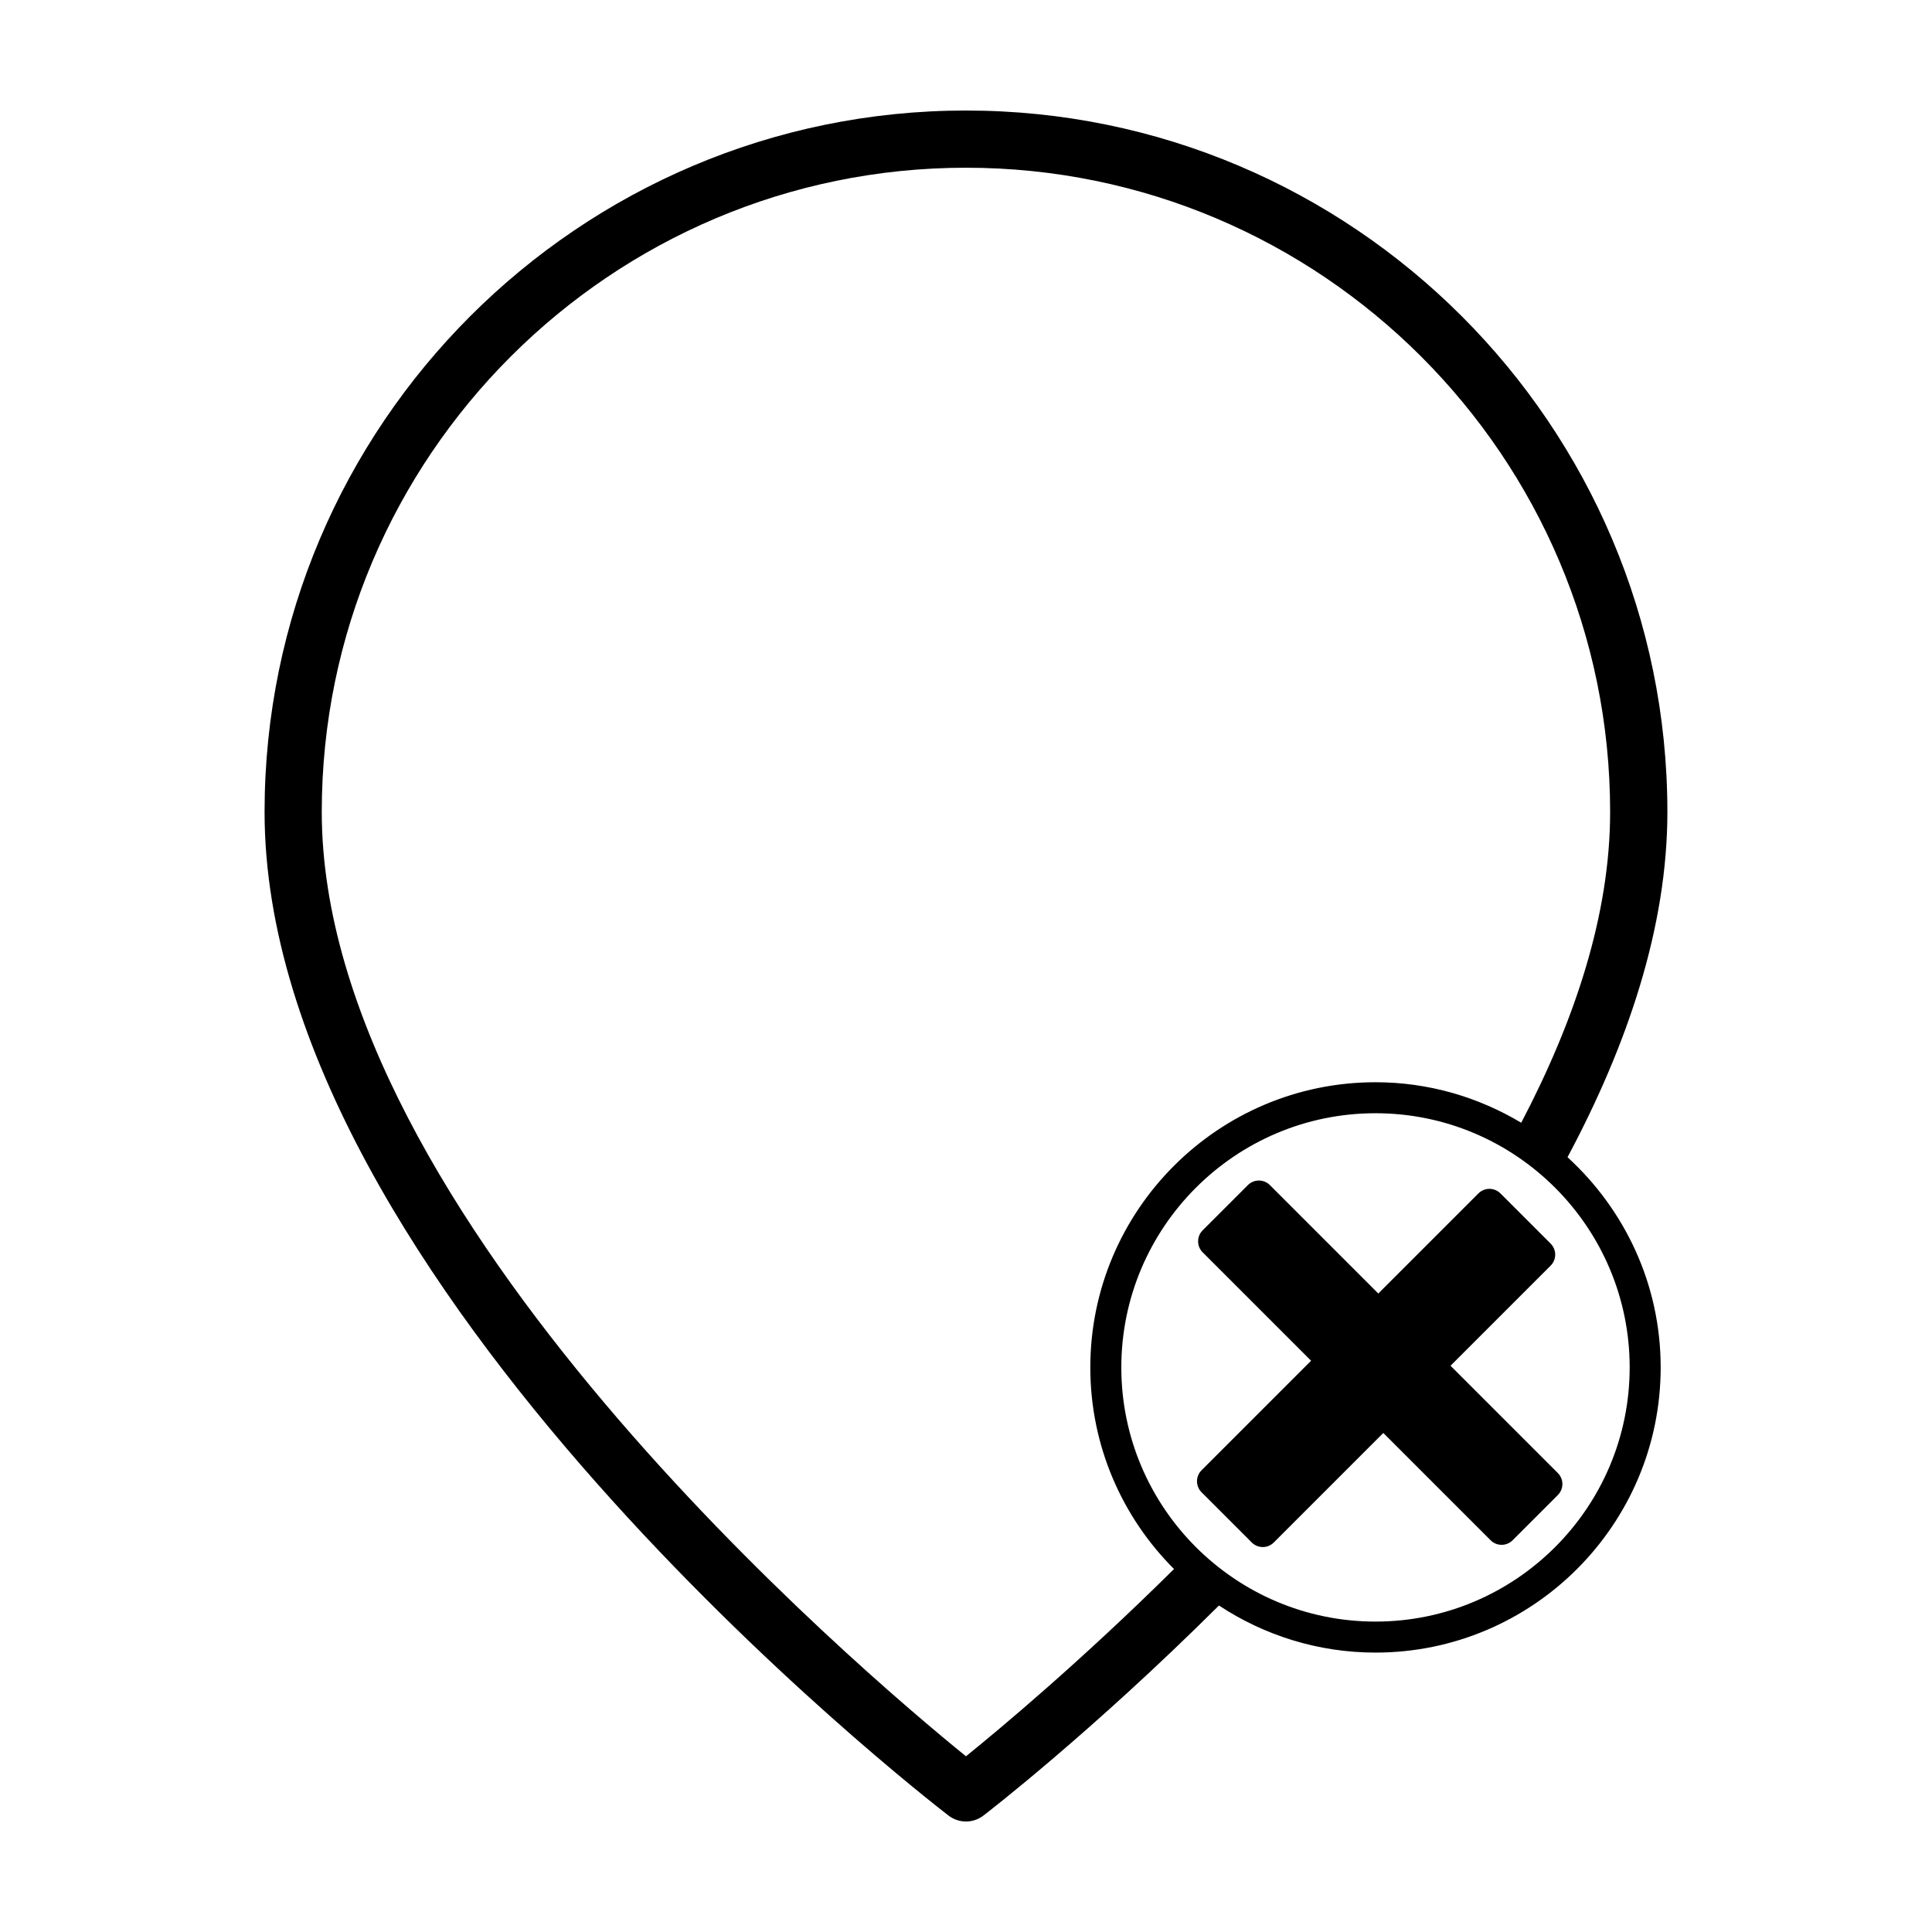
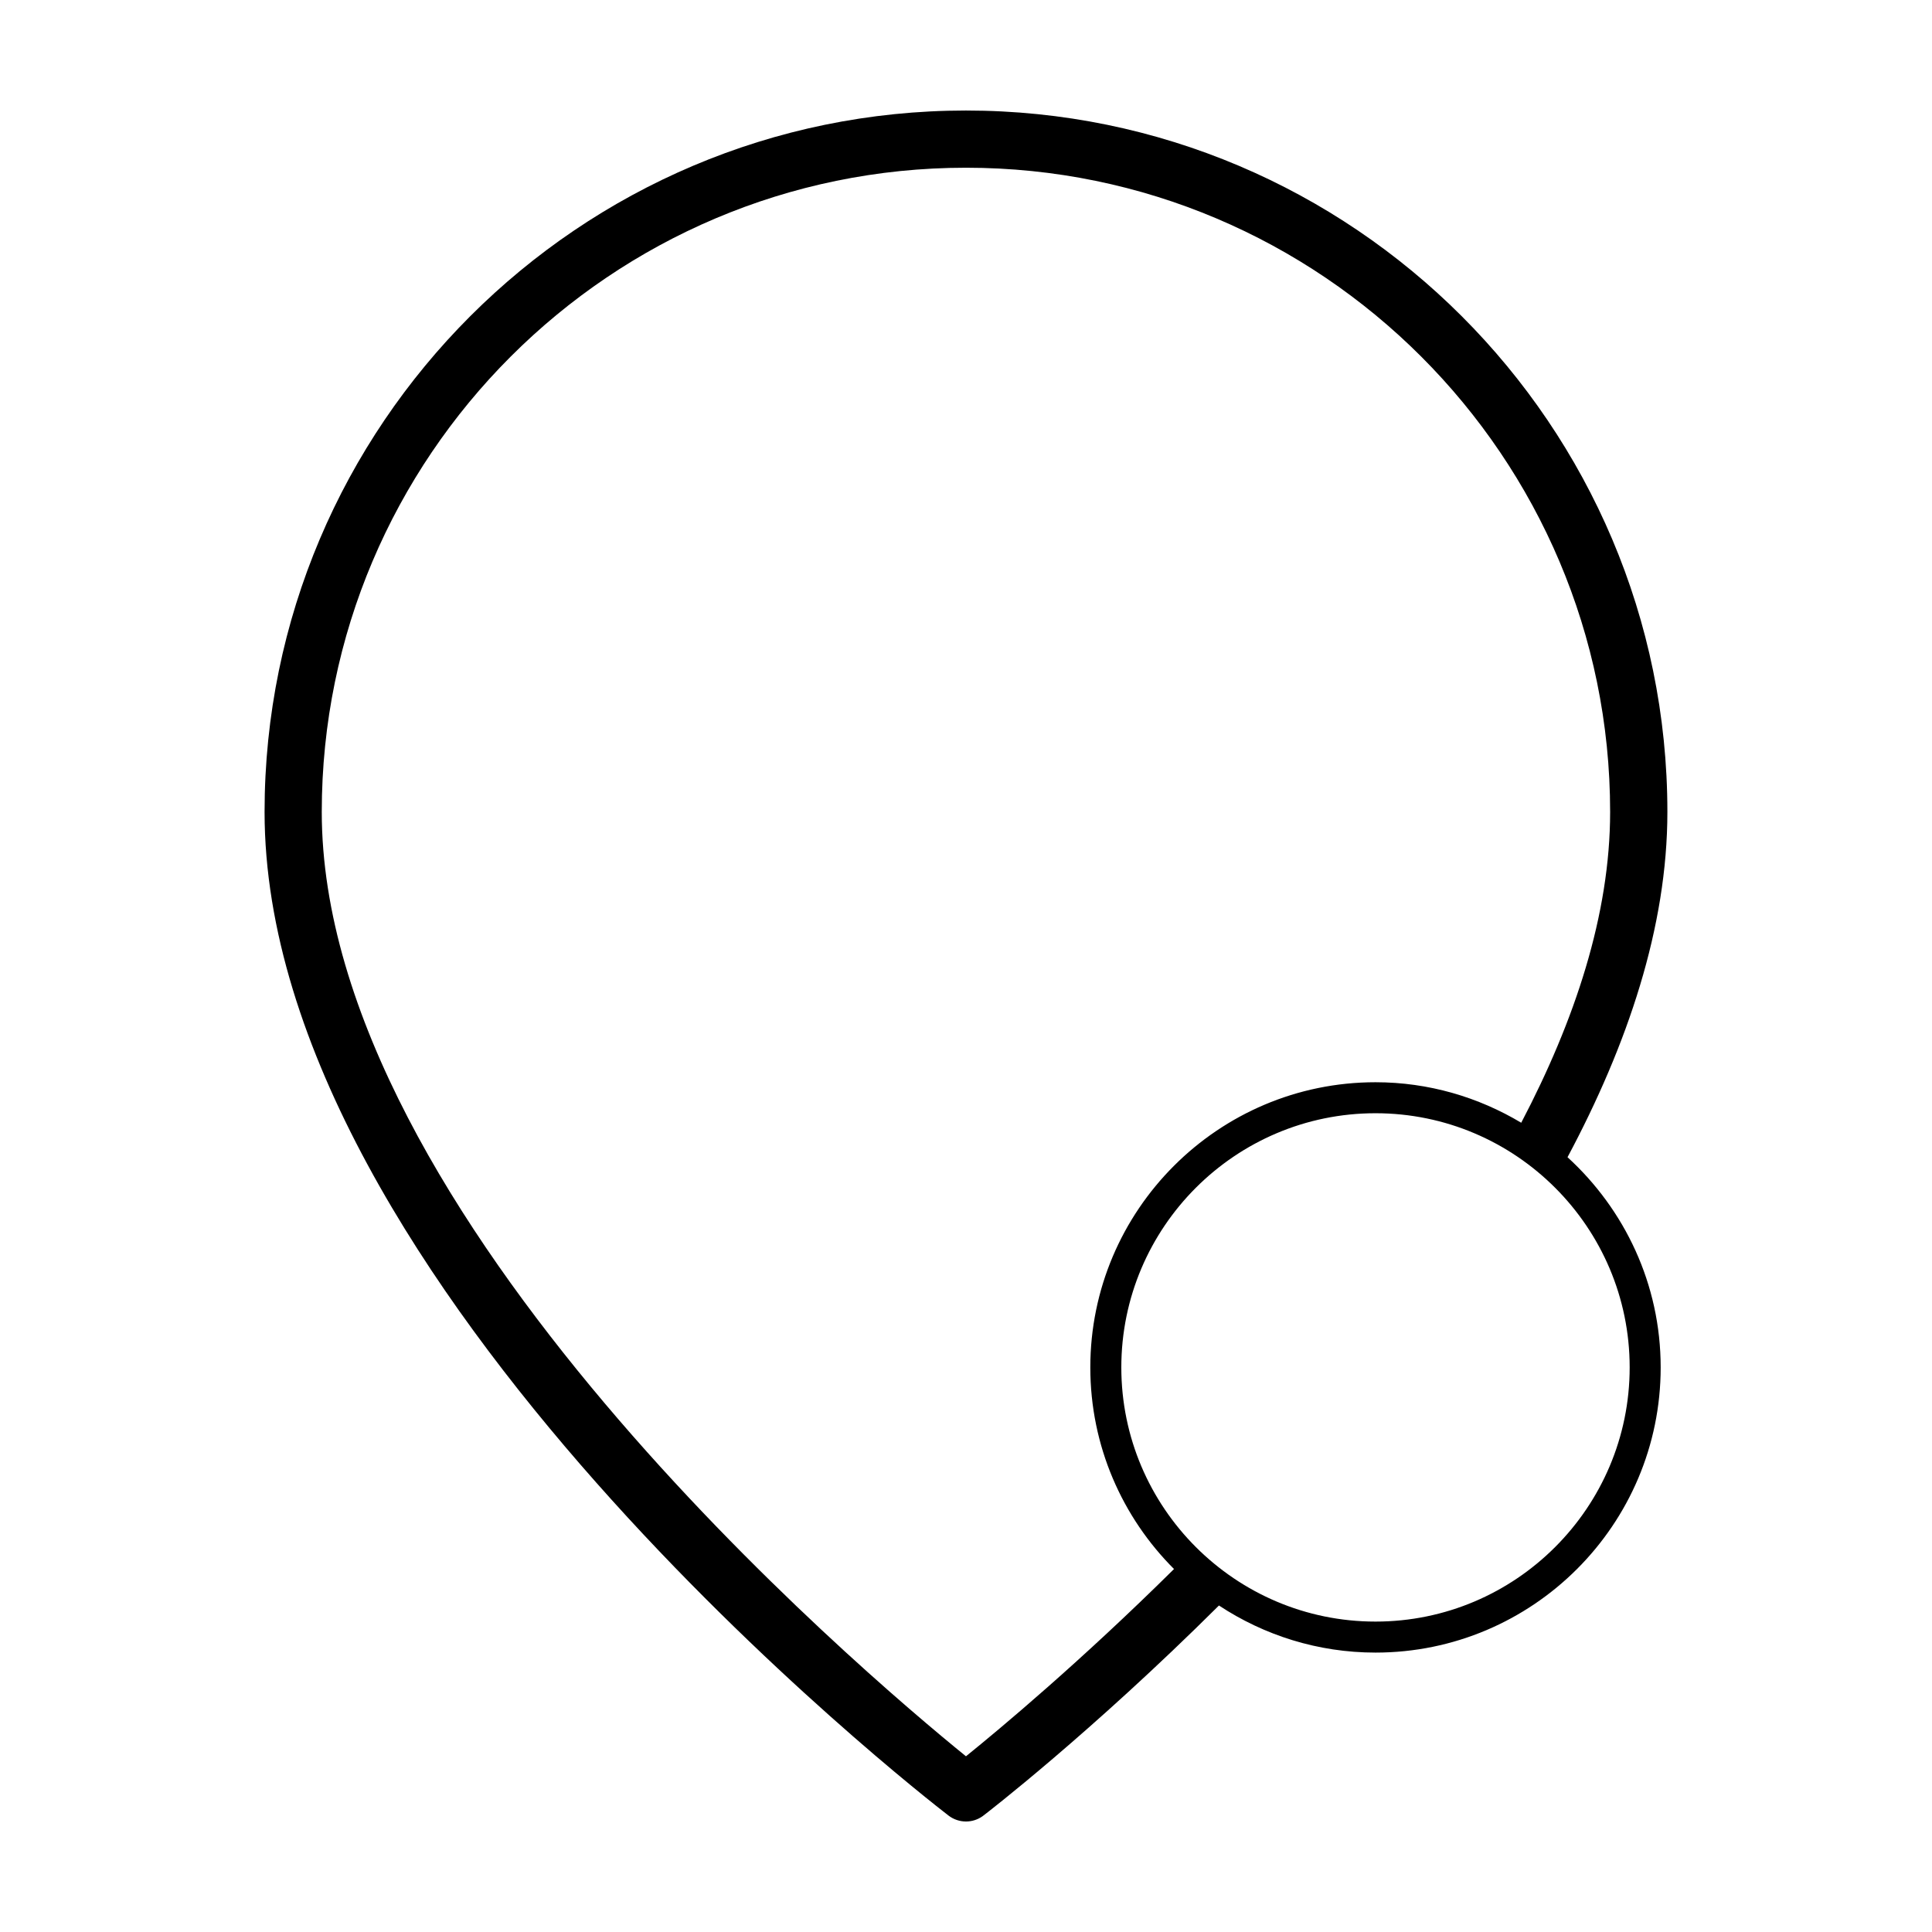
<svg xmlns="http://www.w3.org/2000/svg" fill="#000000" width="800px" height="800px" version="1.1" viewBox="144 144 512 512">
  <g>
-     <path d="m510.59 523.75-29.023 29.023c-1.613 1.613-4.223 1.613-5.836 0l-13.305-13.305c-1.613-1.613-1.613-4.223 0-5.836l29.023-29.023-28.73-28.73c-1.613-1.613-1.613-4.223 0-5.836l11.98-11.98c1.613-1.613 4.223-1.613 5.836 0l28.73 28.73 26.527-26.527c1.613-1.613 4.223-1.613 5.836 0l13.305 13.305c1.613 1.613 1.613 4.223 0 5.836l-26.527 26.527 28.434 28.434c1.613 1.613 1.613 4.223 0 5.836l-11.98 11.98c-1.613 1.613-4.223 1.613-5.836 0z" />
    <path d="m559.41 450.67c15.91-29.809 26.465-60.996 26.465-91.5 0.004-102.5-83.383-185.88-185.88-185.88-102.5 0-185.88 83.383-185.88 185.88 0 124.89 173.85 260.27 181.25 265.97 1.367 1.051 3.004 1.574 4.637 1.574 1.543 0 3.082-0.469 4.402-1.41 0.711-0.508 28.789-22.148 62.633-55.832 11.922 7.863 26.172 12.48 41.492 12.48 41.672 0 75.57-33.902 75.57-75.57 0.004-22.062-9.559-41.883-24.688-55.711zm-159.41 158.77c-27.734-22.484-170.73-143.62-170.73-250.28 0.004-94.133 76.59-170.71 170.72-170.71s170.71 76.586 170.71 170.71c0 27.191-9.336 55.246-23.559 82.379-11.32-6.769-24.504-10.734-38.629-10.734-41.672 0-75.57 33.902-75.57 75.57 0 20.848 8.484 39.746 22.184 53.434-24.676 24.434-46.062 42.293-55.137 49.629zm108.52-35.703c-37.141 0-67.359-30.219-67.359-67.359s30.219-67.359 67.359-67.359 67.359 30.219 67.359 67.359c0 37.145-30.215 67.359-67.359 67.359z" />
  </g>
</svg>